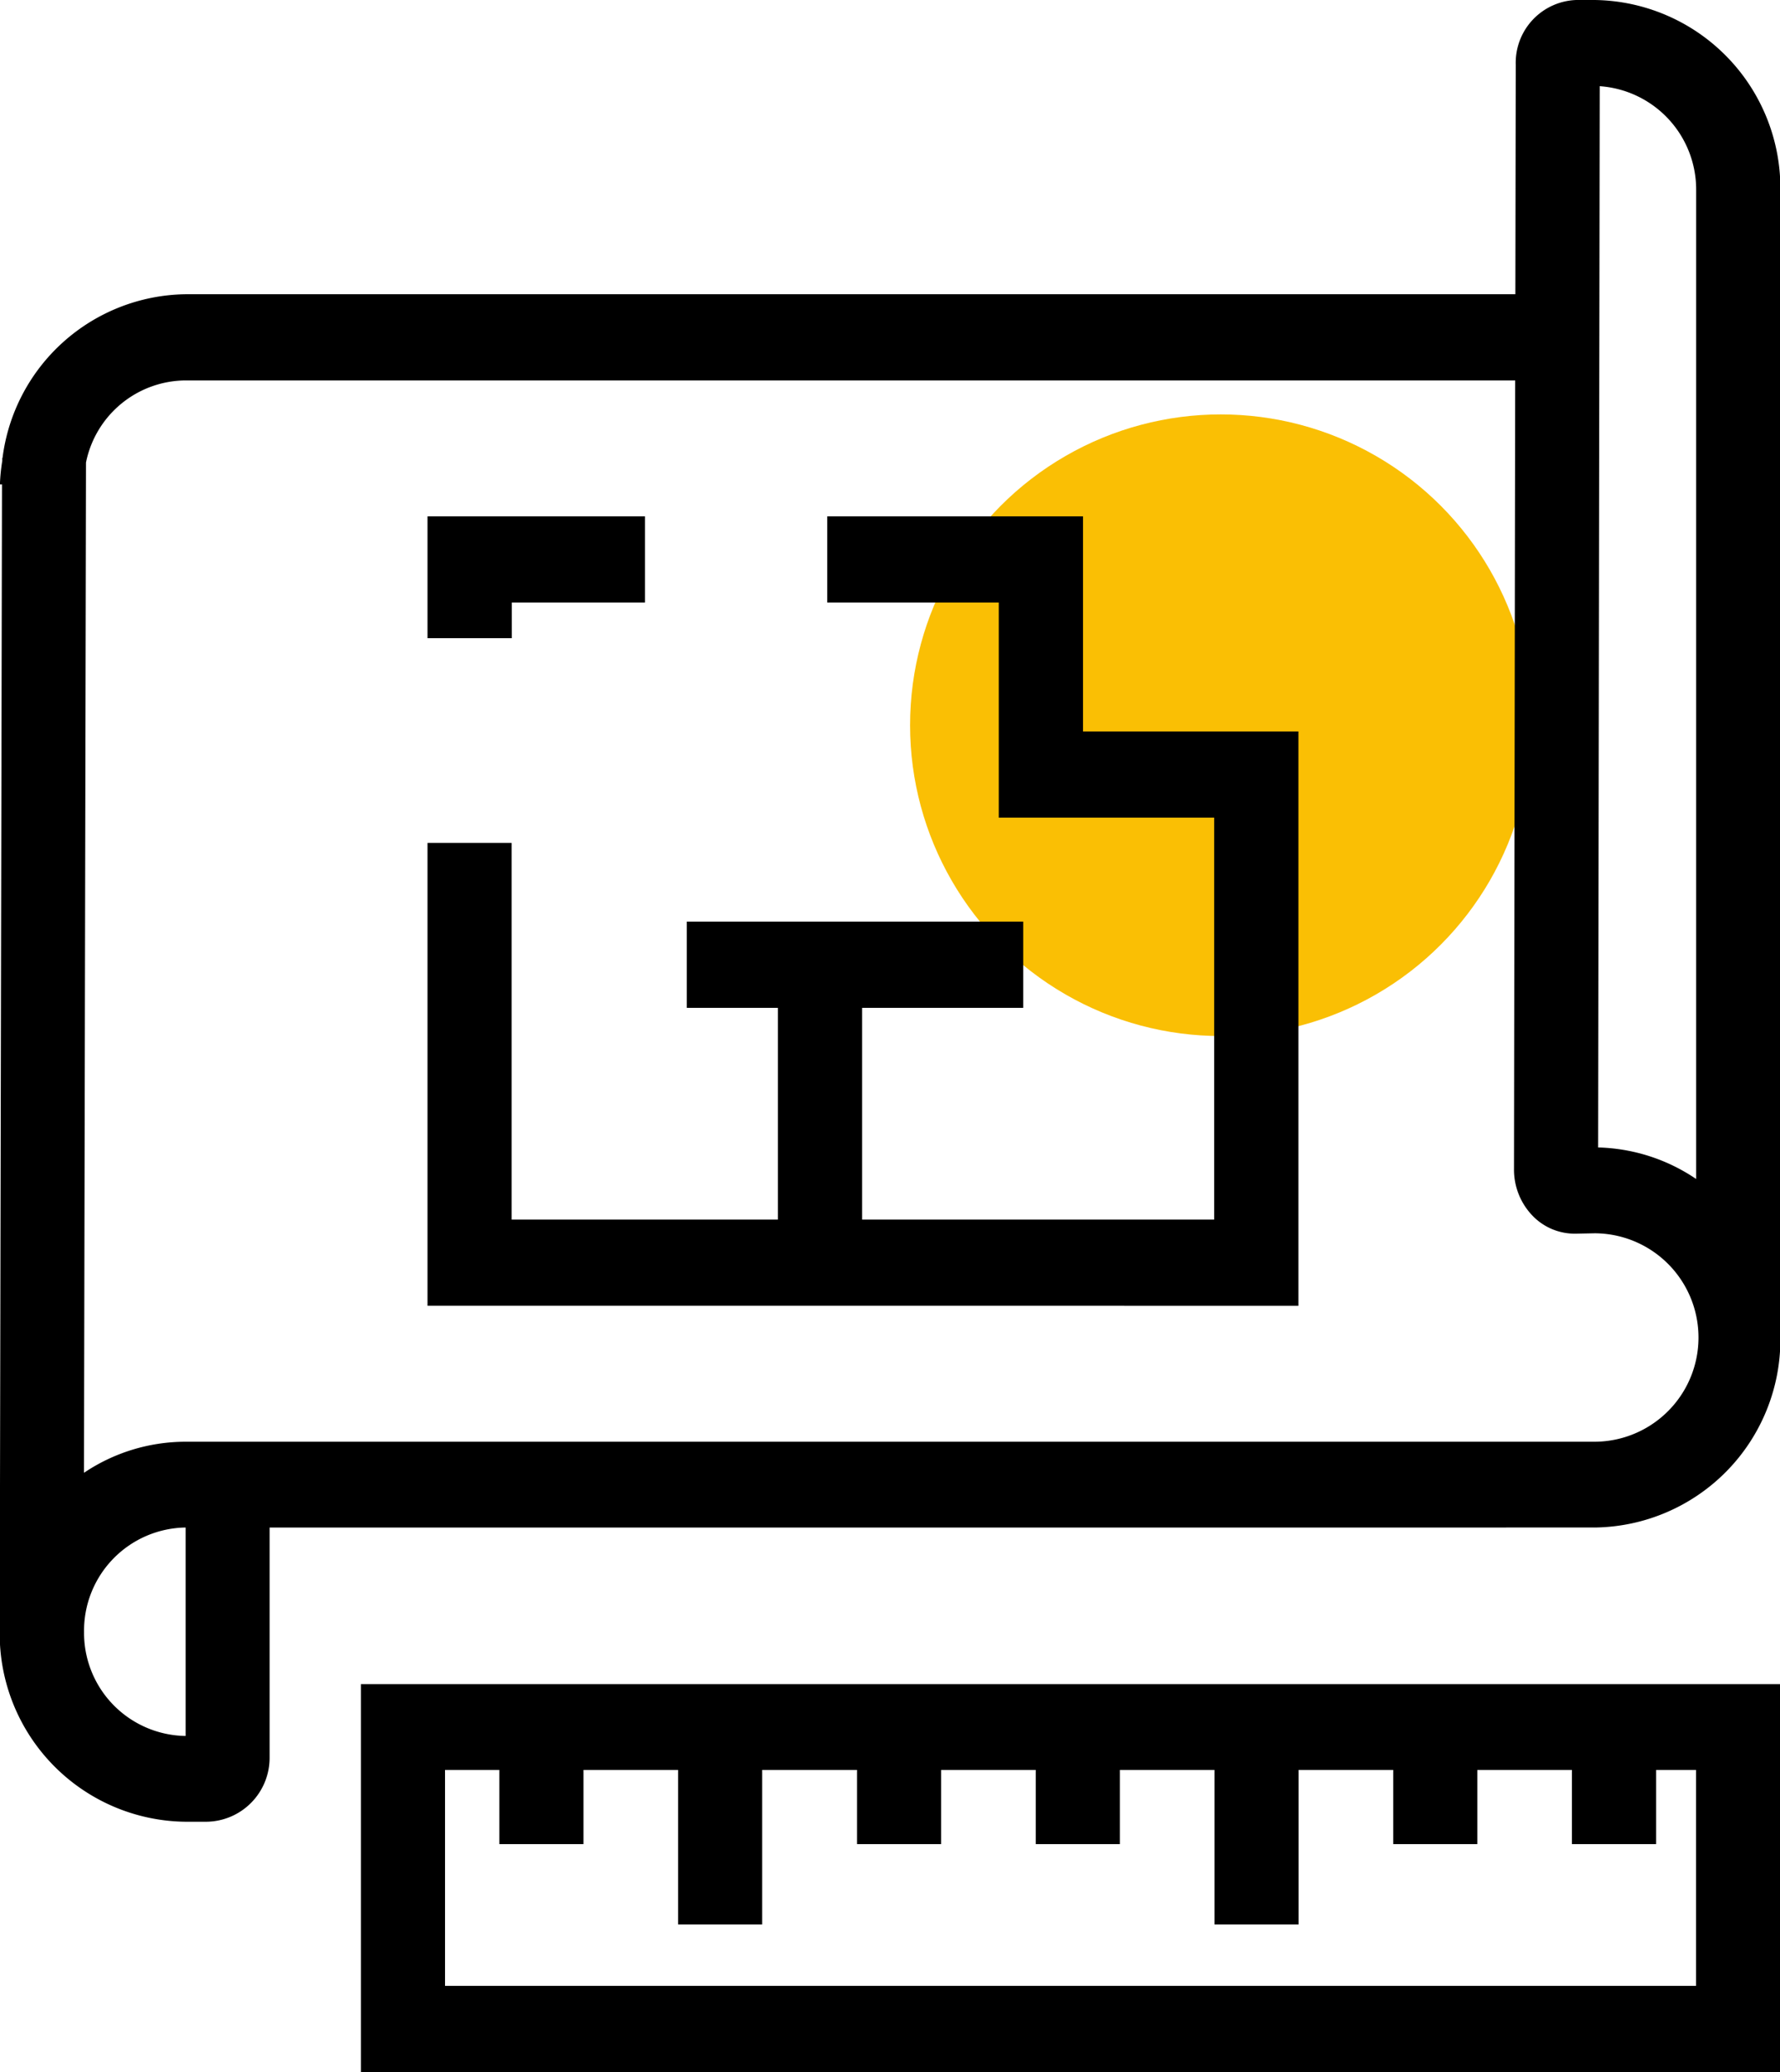
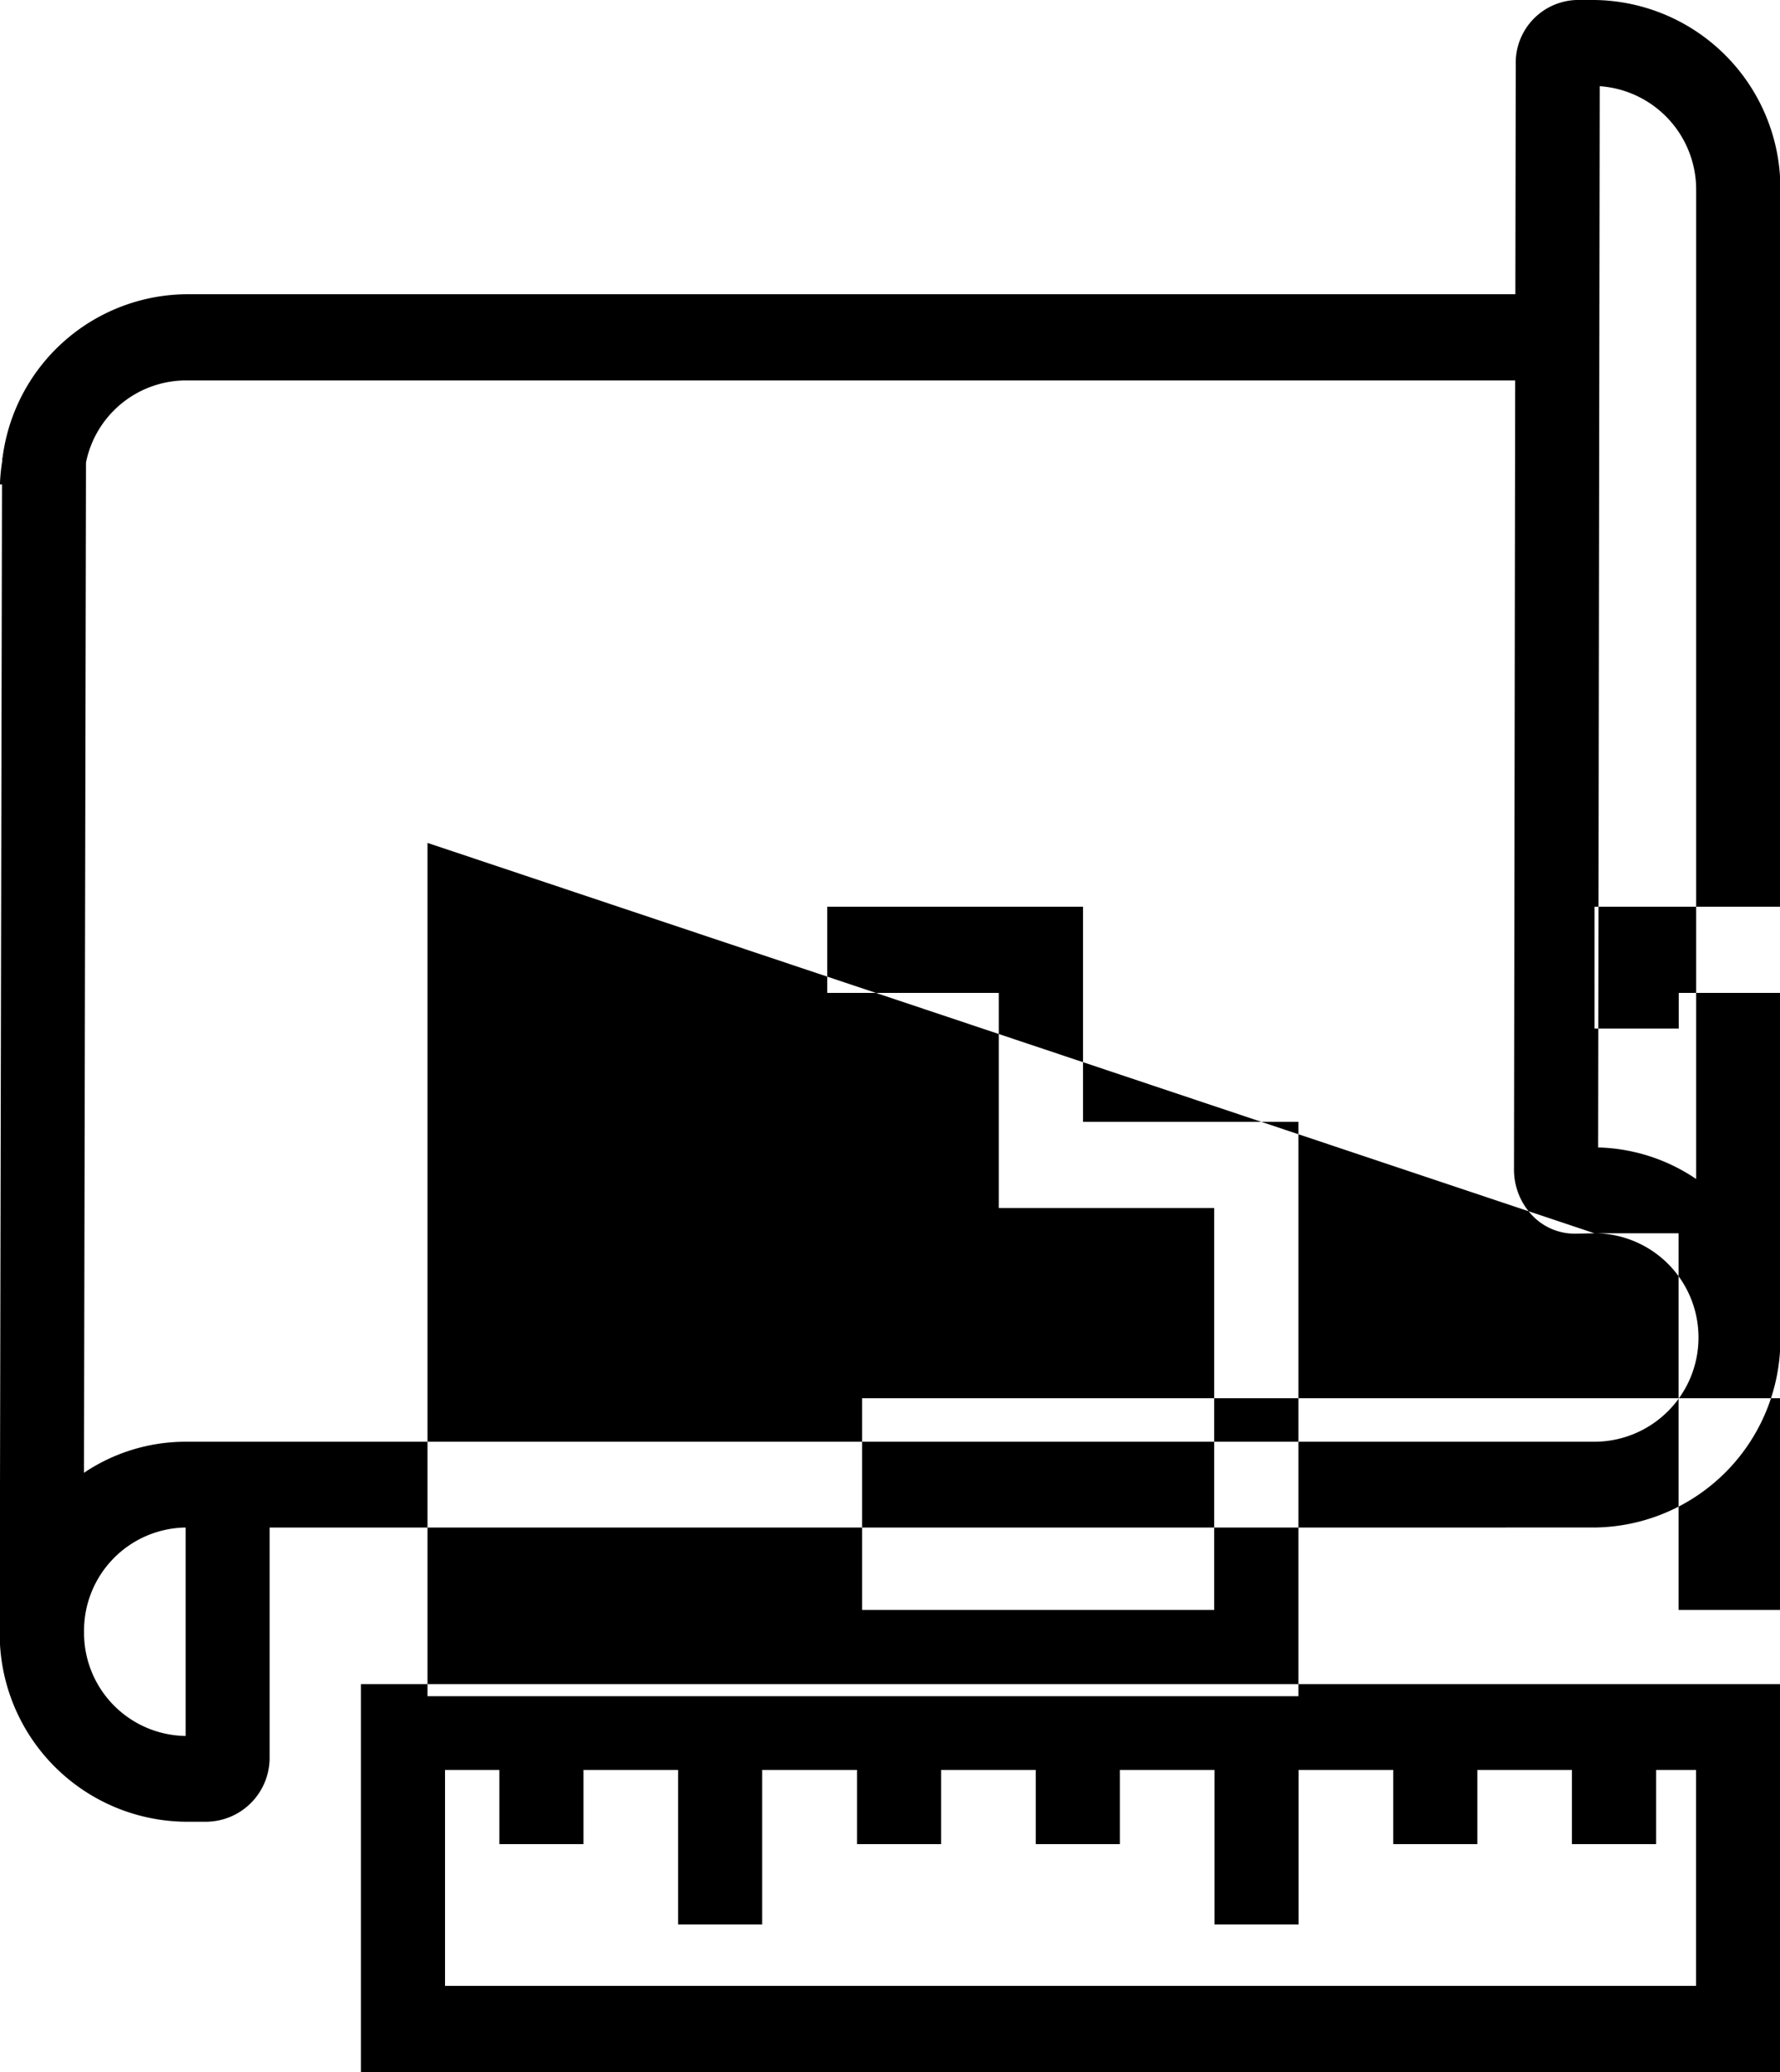
<svg xmlns="http://www.w3.org/2000/svg" data-name="111.svg" width="42.969" height="50" viewBox="0 0 42.969 50" data-prefix="izpb8sq53">
-   <circle data-name="Ellipse.svg copy" cx="29.469" cy="17.5" r="7.5" class="circle-iz3pm3i44" fill="#FABF04" />
-   <path d="M8.712 50v-9.36h34.264V50H8.712zm32.233-7.29h-.967v1.79h-2.032v-1.79h-2.284v1.79h-2.03v-1.79h-2.284v3.729h-2.031V42.71h-2.284v1.79h-2.03v-1.79h-2.285v1.79h-2.03v-1.79h-2.289v3.729h-2.03V42.71h-2.284v1.79h-2.03v-1.79h-1.312v5.21h30.2v-5.21zm-2.454-5.85H6.508v5.55a1.542 1.542 0 0 1-1.524 1.55h-.507a4.535 4.535 0 0 1-4.484-4.58v-.01l.055-27.68h-.05a4.547 4.547 0 0 1 .057-.57v-.07h.006a4.517 4.517 0 0 1 4.42-3.95h32.1l.009-5.54A1.515 1.515 0 0 1 38.05 0h.443a4.543 4.543 0 0 1 4.485 4.59v27.69a4.536 4.536 0 0 1-4.487 4.58zM2.029 39.38a2.487 2.487 0 0 0 2.452 2.51v-5.03a2.489 2.489 0 0 0-2.452 2.52zM40.945 4.59a2.5 2.5 0 0 0-2.328-2.51l-.039 25.609a4.408 4.408 0 0 1 2.367.761V4.59zm-2.454 25.17l-.451.009a1.412 1.412 0 0 1-1.041-.429 1.6 1.6 0 0 1-.451-1.12l.028-19.04h-32.1a2.469 2.469 0 0 0-2.4 1.98l-.049 24.38a4.395 4.395 0 0 1 2.445-.75h34.01a2.515 2.515 0 0 0 .009-5.03zM10.32 20.34h2.03v9.09h6.429v-5.11h-2.2v-2.08h8.122v2.08H20.81v5.11h8.5v-9.7h-5.2v-5.19h-4.141v-2.08h6.175v5.19h5.2v13.86H10.32V20.34zm2.03-4.94h-2.03v-2.94h5.249v2.08h-3.215v.86z" fill-rule="evenodd" />
+   <path d="M8.712 50v-9.36h34.264V50H8.712zm32.233-7.29h-.967v1.79h-2.032v-1.79h-2.284v1.79h-2.03v-1.79h-2.284v3.729h-2.031V42.71h-2.284v1.79h-2.03v-1.79h-2.285v1.79h-2.03v-1.79h-2.289v3.729h-2.03V42.71h-2.284v1.79h-2.03v-1.79h-1.312v5.21h30.2v-5.21zm-2.454-5.85H6.508v5.55a1.542 1.542 0 0 1-1.524 1.55h-.507a4.535 4.535 0 0 1-4.484-4.58v-.01l.055-27.68h-.05a4.547 4.547 0 0 1 .057-.57v-.07h.006a4.517 4.517 0 0 1 4.42-3.95h32.1l.009-5.54A1.515 1.515 0 0 1 38.05 0h.443a4.543 4.543 0 0 1 4.485 4.59v27.69a4.536 4.536 0 0 1-4.487 4.58zM2.029 39.38a2.487 2.487 0 0 0 2.452 2.51v-5.03a2.489 2.489 0 0 0-2.452 2.52zM40.945 4.59a2.5 2.5 0 0 0-2.328-2.51l-.039 25.609a4.408 4.408 0 0 1 2.367.761V4.59zm-2.454 25.17l-.451.009a1.412 1.412 0 0 1-1.041-.429 1.6 1.6 0 0 1-.451-1.12l.028-19.04h-32.1a2.469 2.469 0 0 0-2.4 1.98l-.049 24.38a4.395 4.395 0 0 1 2.445-.75h34.01a2.515 2.515 0 0 0 .009-5.03zh2.03v9.09h6.429v-5.11h-2.2v-2.08h8.122v2.08H20.81v5.11h8.5v-9.7h-5.2v-5.19h-4.141v-2.08h6.175v5.19h5.2v13.86H10.32V20.34zm2.03-4.94h-2.03v-2.94h5.249v2.08h-3.215v.86z" fill-rule="evenodd" />
</svg>